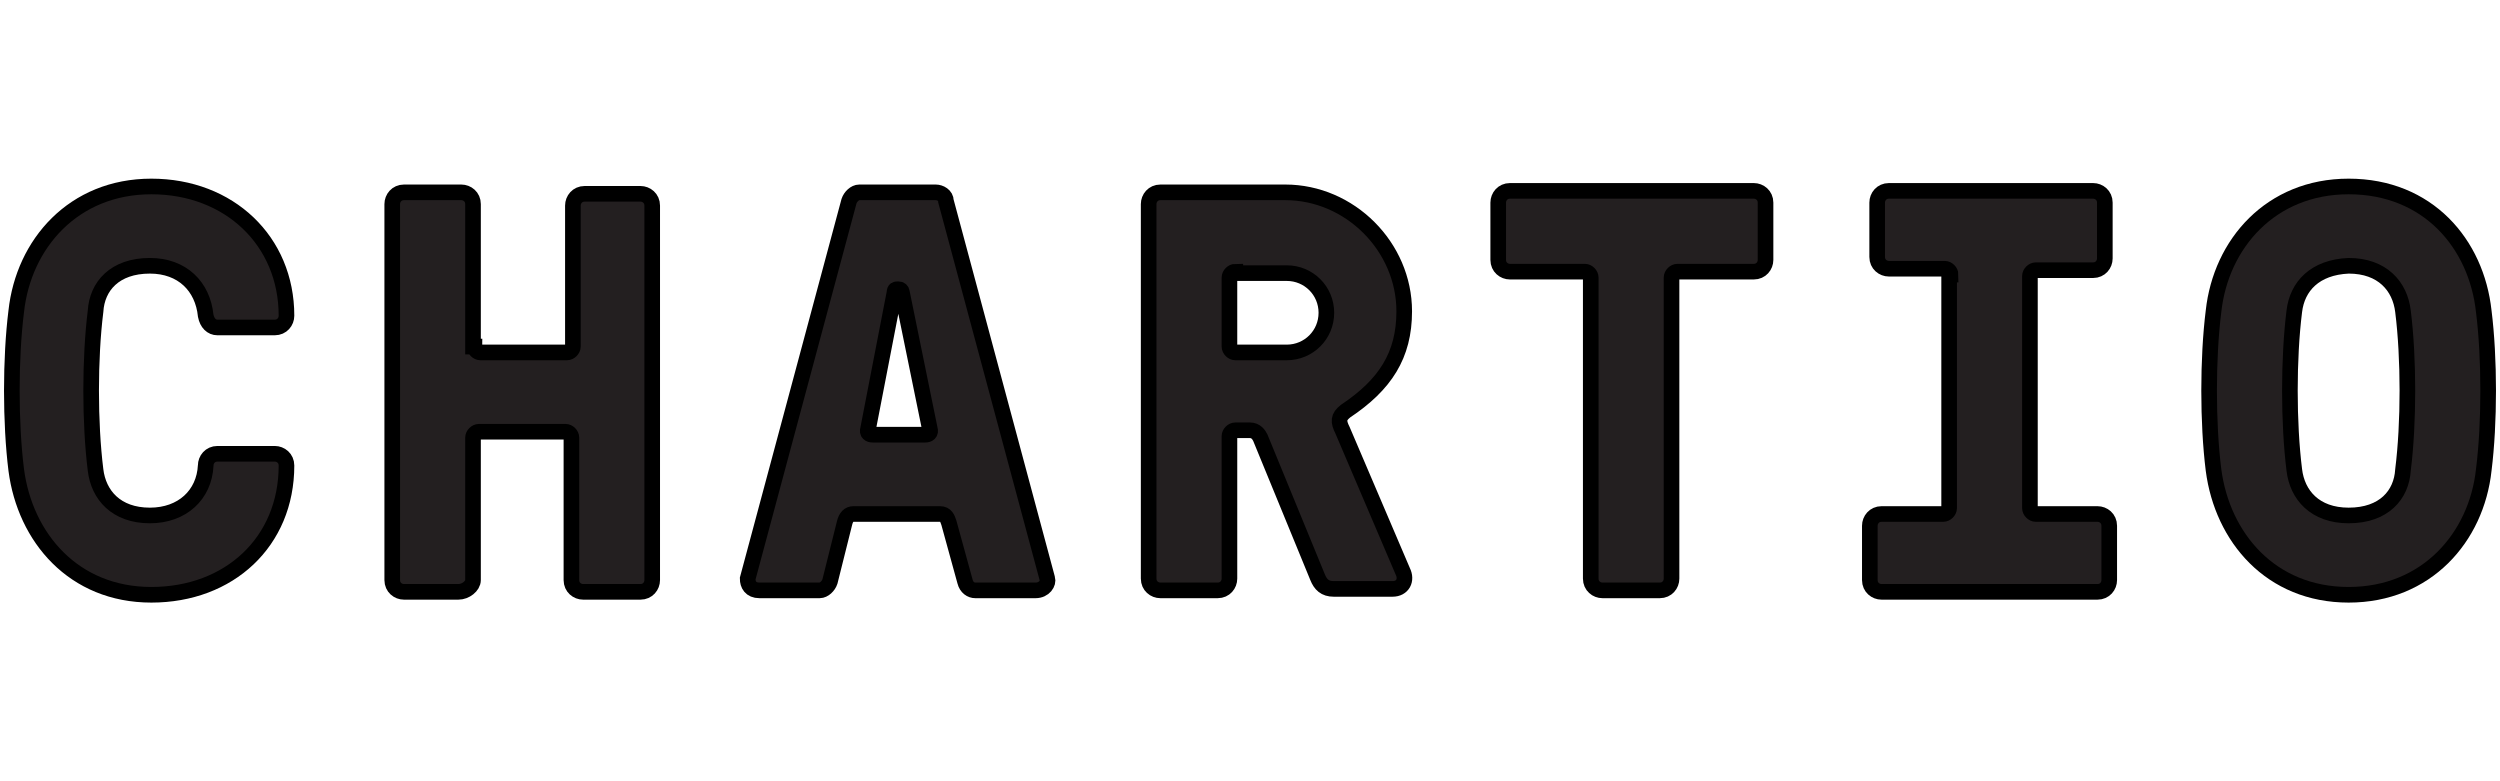
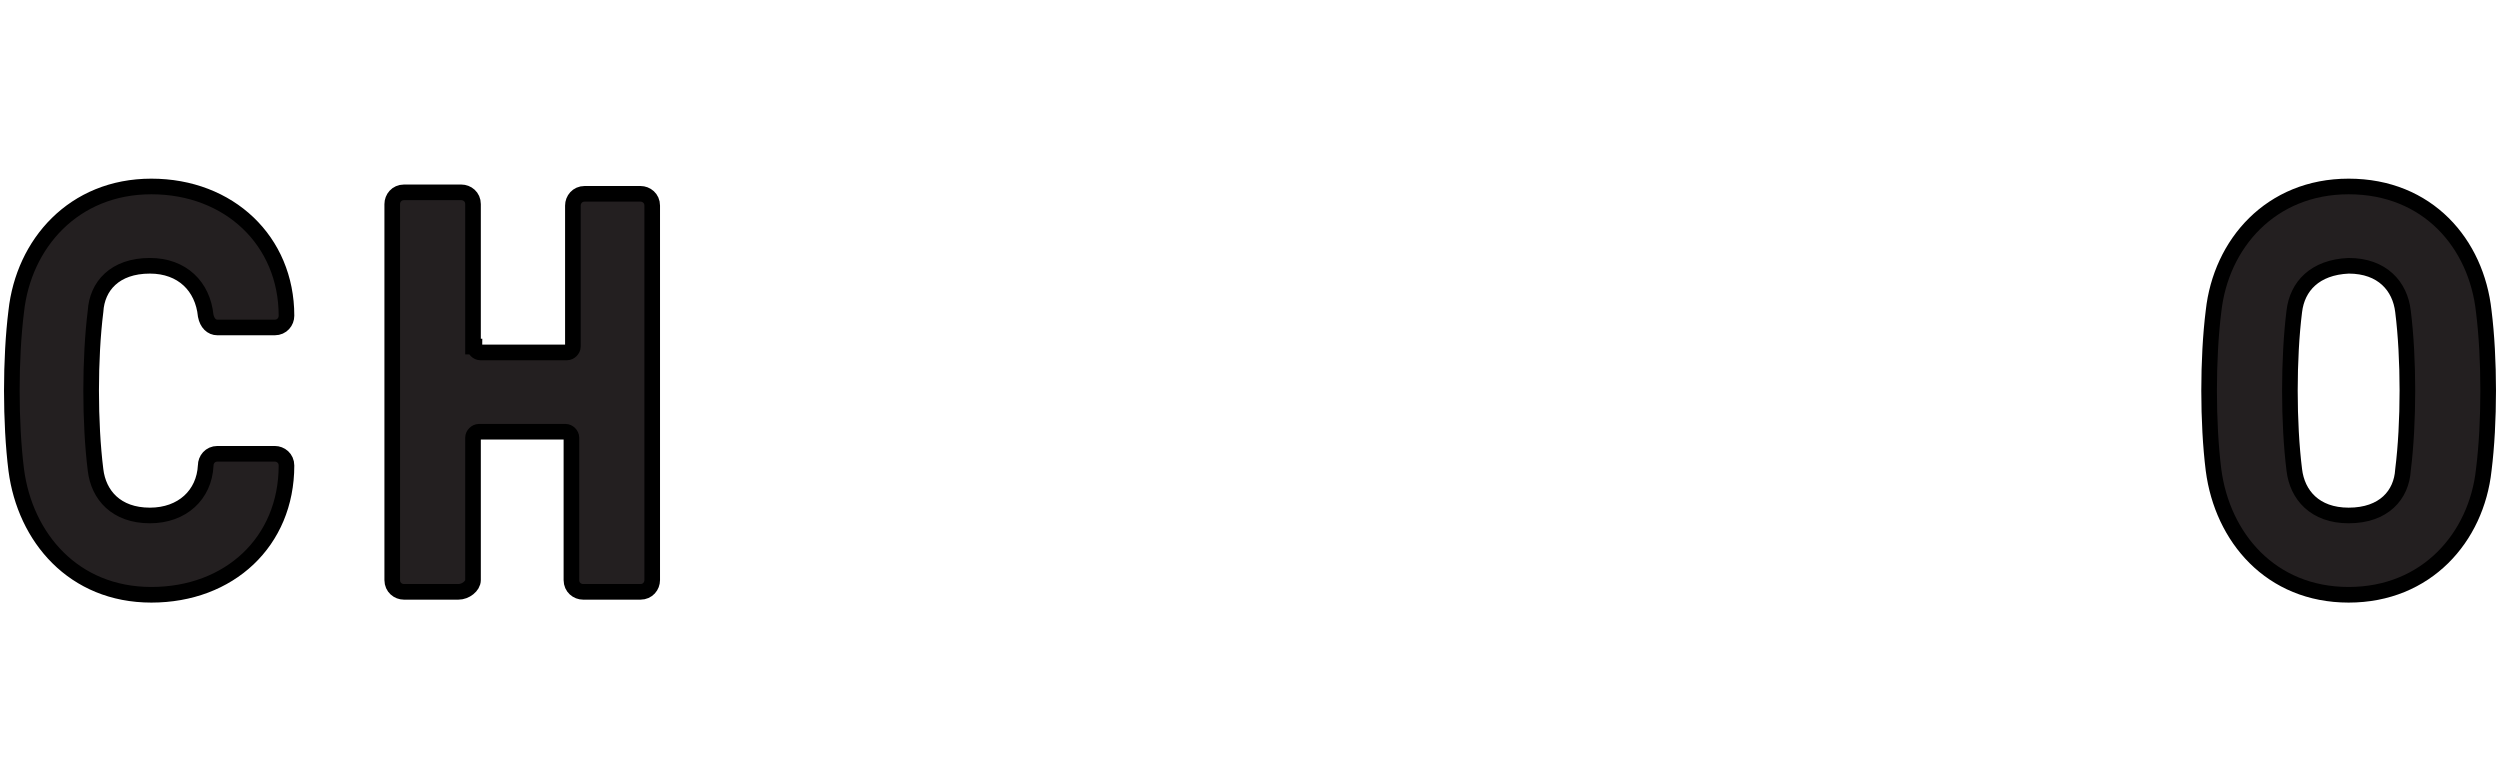
<svg xmlns="http://www.w3.org/2000/svg" width="160" height="50">
  <title>chartio-icon</title>
  <g>
    <title>Layer 1</title>
    <g stroke="null" id="svg_1">
      <path stroke="null" id="svg_2" d="m13.165,29.794c0,-0.376 0.282,-0.752 0.752,-0.752l3.666,0c0.376,0 0.752,0.282 0.752,0.752c0,4.888 -3.666,8.272 -8.648,8.272c-4.982,0 -8.084,-3.666 -8.648,-7.99c-0.376,-3.008 -0.376,-7.144 0,-10.152c0.47,-4.324 3.666,-7.99 8.648,-7.99c4.982,0 8.648,3.478 8.648,8.272c0,0.376 -0.282,0.752 -0.752,0.752l-3.666,0c-0.376,0 -0.658,-0.282 -0.752,-0.752c-0.188,-1.88 -1.504,-3.196 -3.572,-3.196c-2.256,0 -3.384,1.316 -3.478,2.914c-0.376,3.008 -0.376,7.144 0,10.152c0.188,1.598 1.316,2.914 3.478,2.914c2.068,0 3.478,-1.316 3.572,-3.196z" fill="#231F20" />
      <path stroke="null" id="svg_3" d="m30.367,22.18c0,0.188 0.188,0.376 0.376,0.376l5.546,0c0.188,0 0.376,-0.188 0.376,-0.376l0,-9.024c0,-0.376 0.282,-0.752 0.752,-0.752l3.572,0c0.376,0 0.752,0.282 0.752,0.752l0,23.97c0,0.376 -0.282,0.752 -0.752,0.752l-3.666,0c-0.376,0 -0.752,-0.282 -0.752,-0.752l0,-9.118c0,-0.188 -0.188,-0.376 -0.376,-0.376l-5.546,0c-0.188,0 -0.376,0.188 -0.376,0.376l0,9.118c0,0.376 -0.47,0.752 -0.94,0.752l-3.478,0c-0.376,0 -0.752,-0.282 -0.752,-0.752l0,-24.064c0,-0.376 0.282,-0.752 0.752,-0.752l3.666,0c0.376,0 0.752,0.282 0.752,0.752l0,9.118l0.094,0z" fill="#231F20" />
-       <path stroke="null" id="svg_4" d="m53.115,37.22c-0.094,0.282 -0.376,0.564 -0.658,0.564l-3.854,0c-0.564,0 -0.752,-0.376 -0.752,-0.752l6.486,-24.158c0.094,-0.282 0.376,-0.564 0.658,-0.564l4.888,0c0.282,0 0.658,0.188 0.658,0.564l6.486,24.158c0.094,0.282 -0.188,0.752 -0.752,0.752l-3.854,0c-0.282,0 -0.564,-0.188 -0.658,-0.564l-1.034,-3.76c-0.094,-0.282 -0.188,-0.564 -0.564,-0.564l-5.546,0c-0.282,0 -0.47,0.188 -0.564,0.564l-0.94,3.76zm2.444,-9.776c-0.094,0.282 0.094,0.376 0.282,0.376l3.384,0c0.188,0 0.376,-0.094 0.282,-0.376l-1.786,-8.742c0,-0.094 -0.094,-0.188 -0.188,-0.188l-0.094,0c-0.094,0 -0.188,0 -0.188,0.188l-1.692,8.742z" fill="#231F20" />
-       <path stroke="null" id="svg_5" d="m79.06,27.538c-0.188,0 -0.376,0.188 -0.376,0.376l0,9.118c0,0.376 -0.282,0.752 -0.752,0.752l-3.666,0c-0.376,0 -0.752,-0.282 -0.752,-0.752l0,-23.97c0,-0.376 0.282,-0.752 0.752,-0.752l7.99,0c4.136,0 7.614,3.478 7.614,7.614c0,2.82 -1.222,4.7 -3.76,6.392c-0.47,0.376 -0.47,0.658 -0.188,1.222l3.854,9.024c0.282,0.564 0,1.128 -0.658,1.128l-3.76,0c-0.564,0 -0.846,-0.282 -1.034,-0.752l-3.666,-8.93c-0.094,-0.188 -0.282,-0.47 -0.658,-0.47l-0.94,0zm0,-10.152c-0.188,0 -0.376,0.188 -0.376,0.376l0,4.418c0,0.188 0.188,0.376 0.376,0.376l3.29,0c1.41,0 2.538,-1.128 2.538,-2.538c0,-1.41 -1.128,-2.538 -2.538,-2.538l-3.29,0l0,-0.094z" fill="#231F20" />
-       <path stroke="null" id="svg_6" d="m96.638,17.386c-0.376,0 -0.752,-0.282 -0.752,-0.752l0,-3.666c0,-0.376 0.282,-0.752 0.752,-0.752l15.604,0c0.376,0 0.752,0.282 0.752,0.752l0,3.666c0,0.376 -0.282,0.752 -0.752,0.752l-4.888,0c-0.188,0 -0.376,0.188 -0.376,0.376l0,19.27c0,0.376 -0.282,0.752 -0.752,0.752l-3.666,0c-0.376,0 -0.752,-0.282 -0.752,-0.752l0,-19.27c0,-0.188 -0.188,-0.376 -0.376,-0.376l-4.794,0z" fill="#231F20" />
-       <path stroke="null" id="svg_7" d="m124.839,17.574c0,-0.188 -0.188,-0.376 -0.376,-0.376l-3.572,0c-0.376,0 -0.752,-0.282 -0.752,-0.752l0,-3.478c0,-0.376 0.282,-0.752 0.752,-0.752l13.066,0c0.376,0 0.752,0.282 0.752,0.752l0,3.572c0,0.376 -0.282,0.752 -0.752,0.752l-3.666,0c-0.188,0 -0.376,0.188 -0.376,0.376l0,14.852c0,0.188 0.188,0.376 0.376,0.376l3.948,0c0.376,0 0.752,0.282 0.752,0.752l0,3.478c0,0.376 -0.282,0.752 -0.752,0.752l-13.818,0c-0.376,0 -0.752,-0.282 -0.752,-0.752l0,-3.478c0,-0.376 0.282,-0.752 0.752,-0.752l3.948,0c0.188,0 0.376,-0.188 0.376,-0.376l0,-14.946l0.094,0z" fill="#231F20" />
      <path stroke="null" id="svg_8" d="m158.961,19.924c0.376,3.008 0.376,7.144 0,10.152c-0.47,4.324 -3.666,7.99 -8.648,7.99c-4.982,0 -8.084,-3.666 -8.648,-7.99c-0.376,-3.008 -0.376,-7.144 0,-10.152c0.47,-4.324 3.666,-7.99 8.648,-7.99c5.076,0 8.178,3.666 8.648,7.99zm-12.126,0c-0.376,3.008 -0.376,7.144 0,10.152c0.188,1.598 1.316,2.914 3.478,2.914c2.256,0 3.384,-1.316 3.478,-2.914c0.376,-3.008 0.376,-7.144 0,-10.152c-0.188,-1.598 -1.316,-2.914 -3.478,-2.914c-2.162,0.094 -3.29,1.316 -3.478,2.914z" fill="#231F20" />
    </g>
  </g>
</svg>